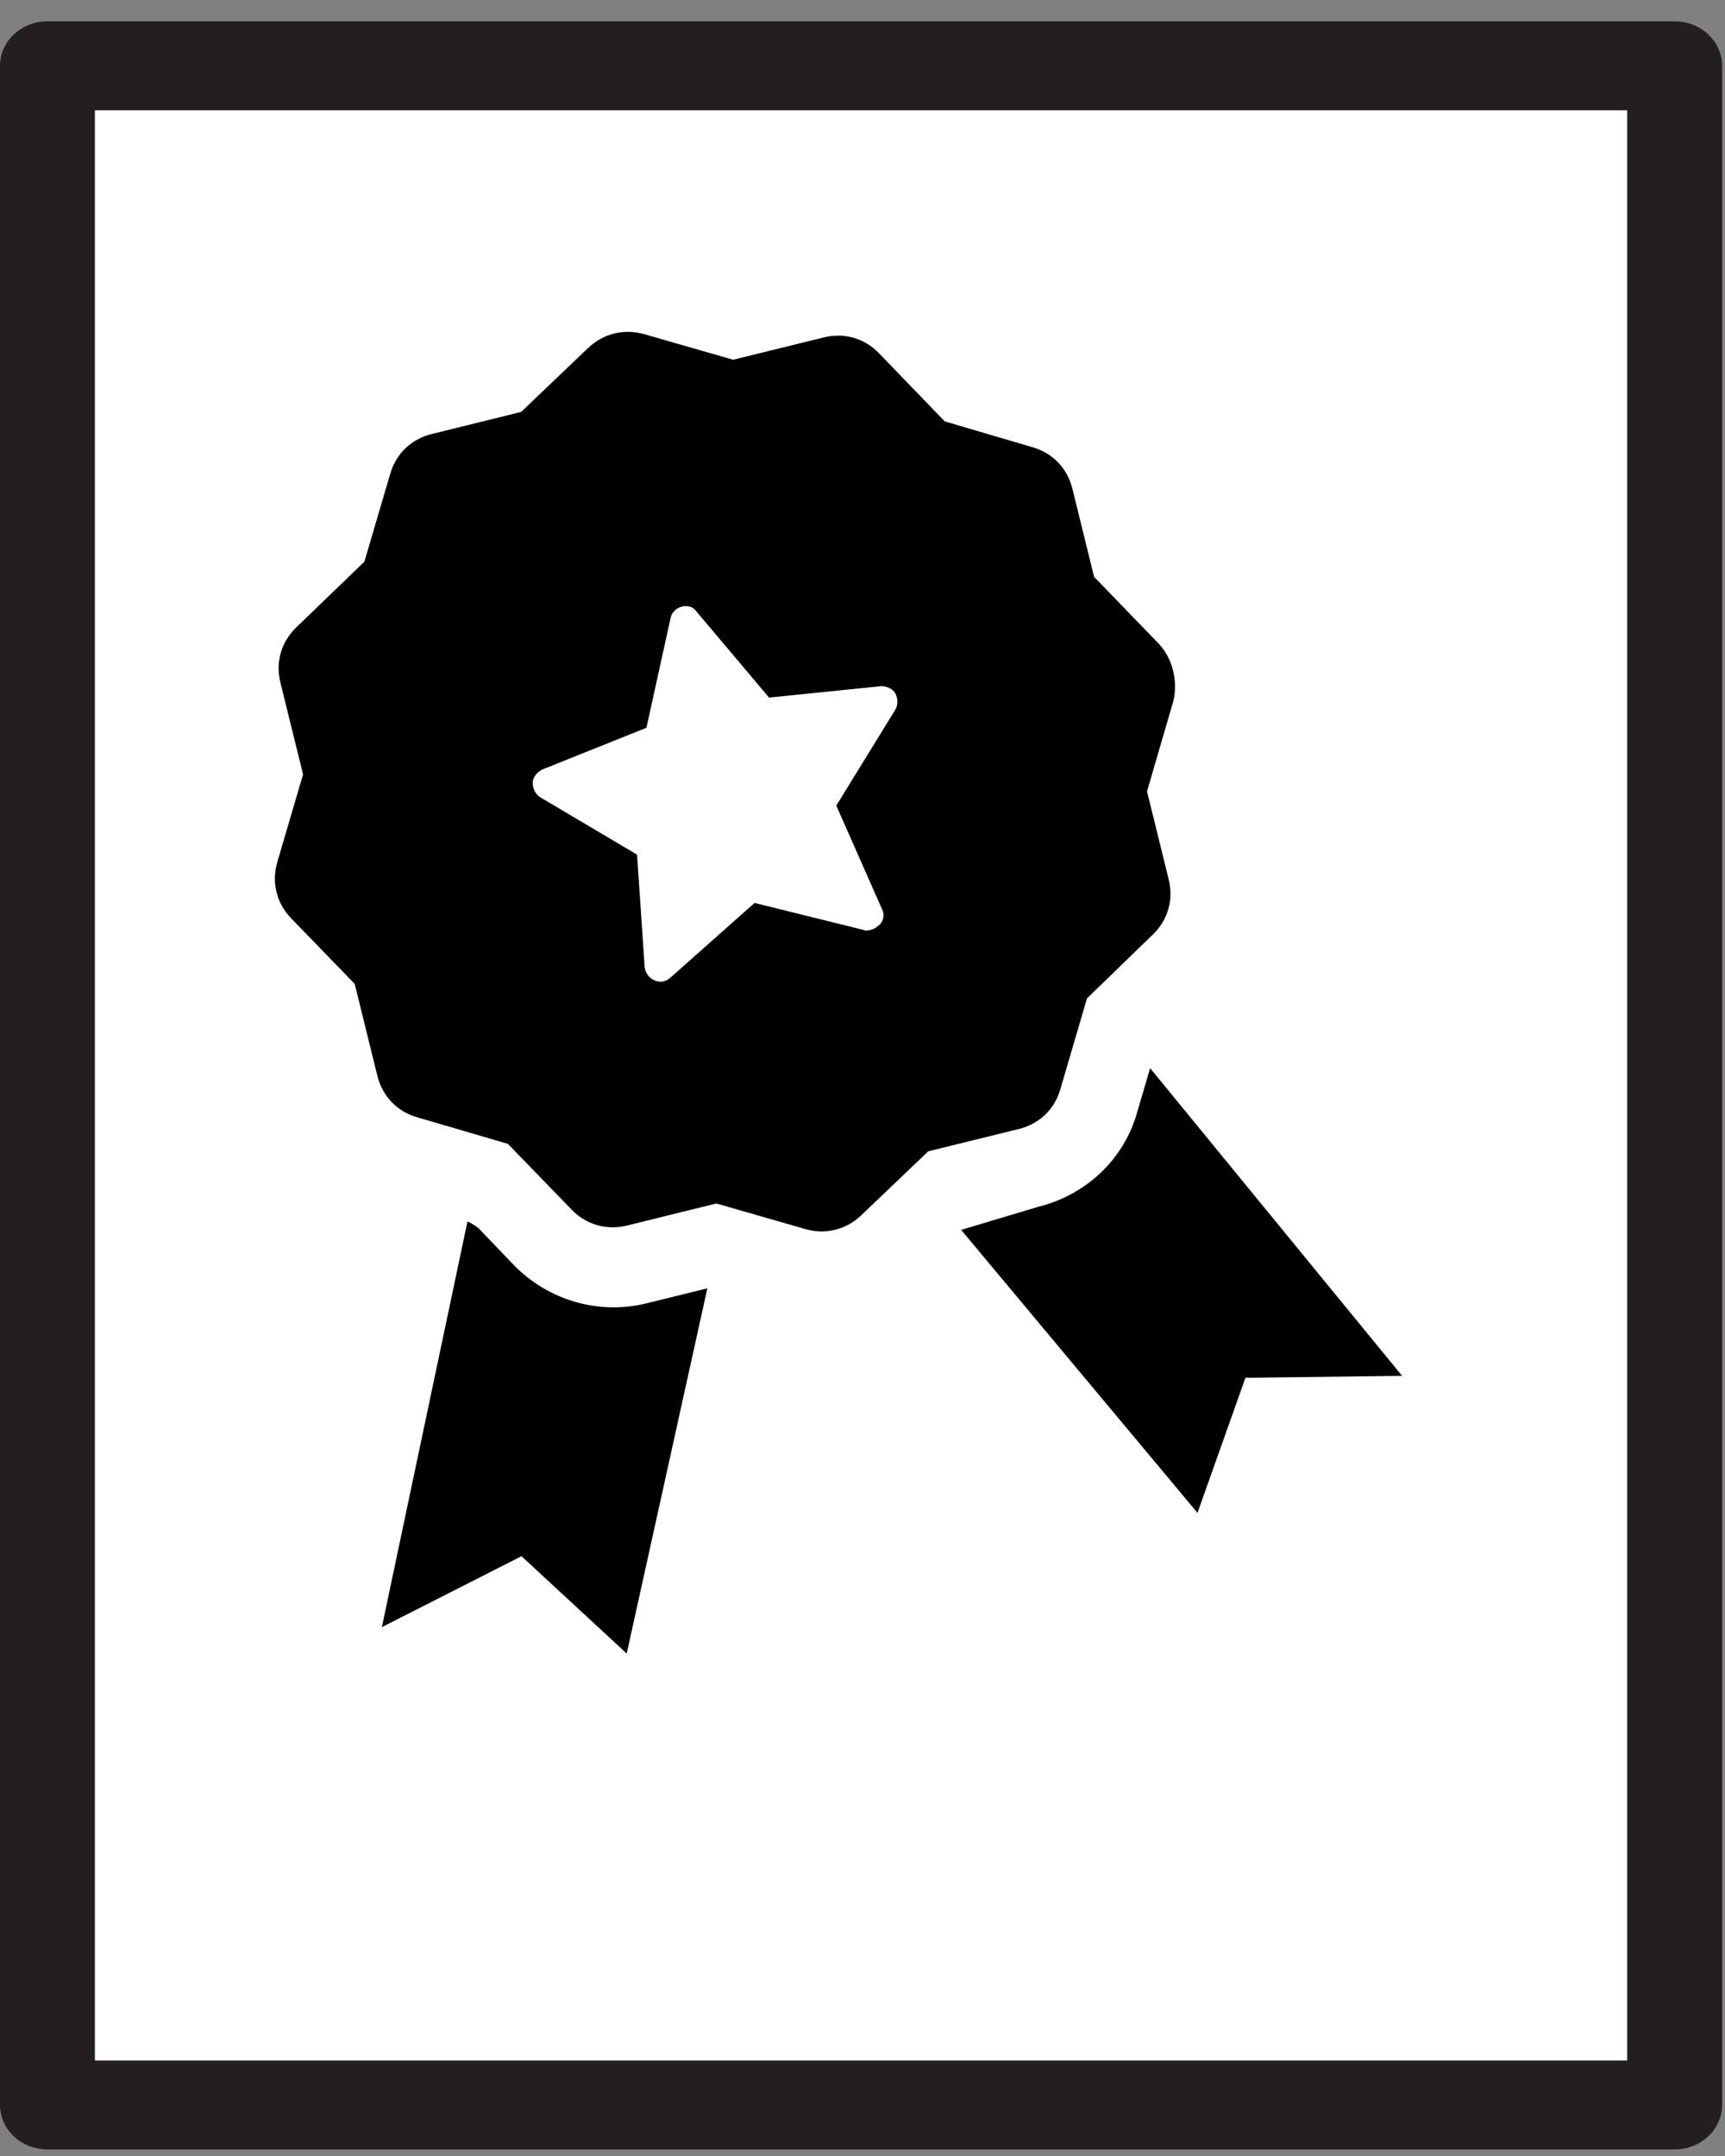
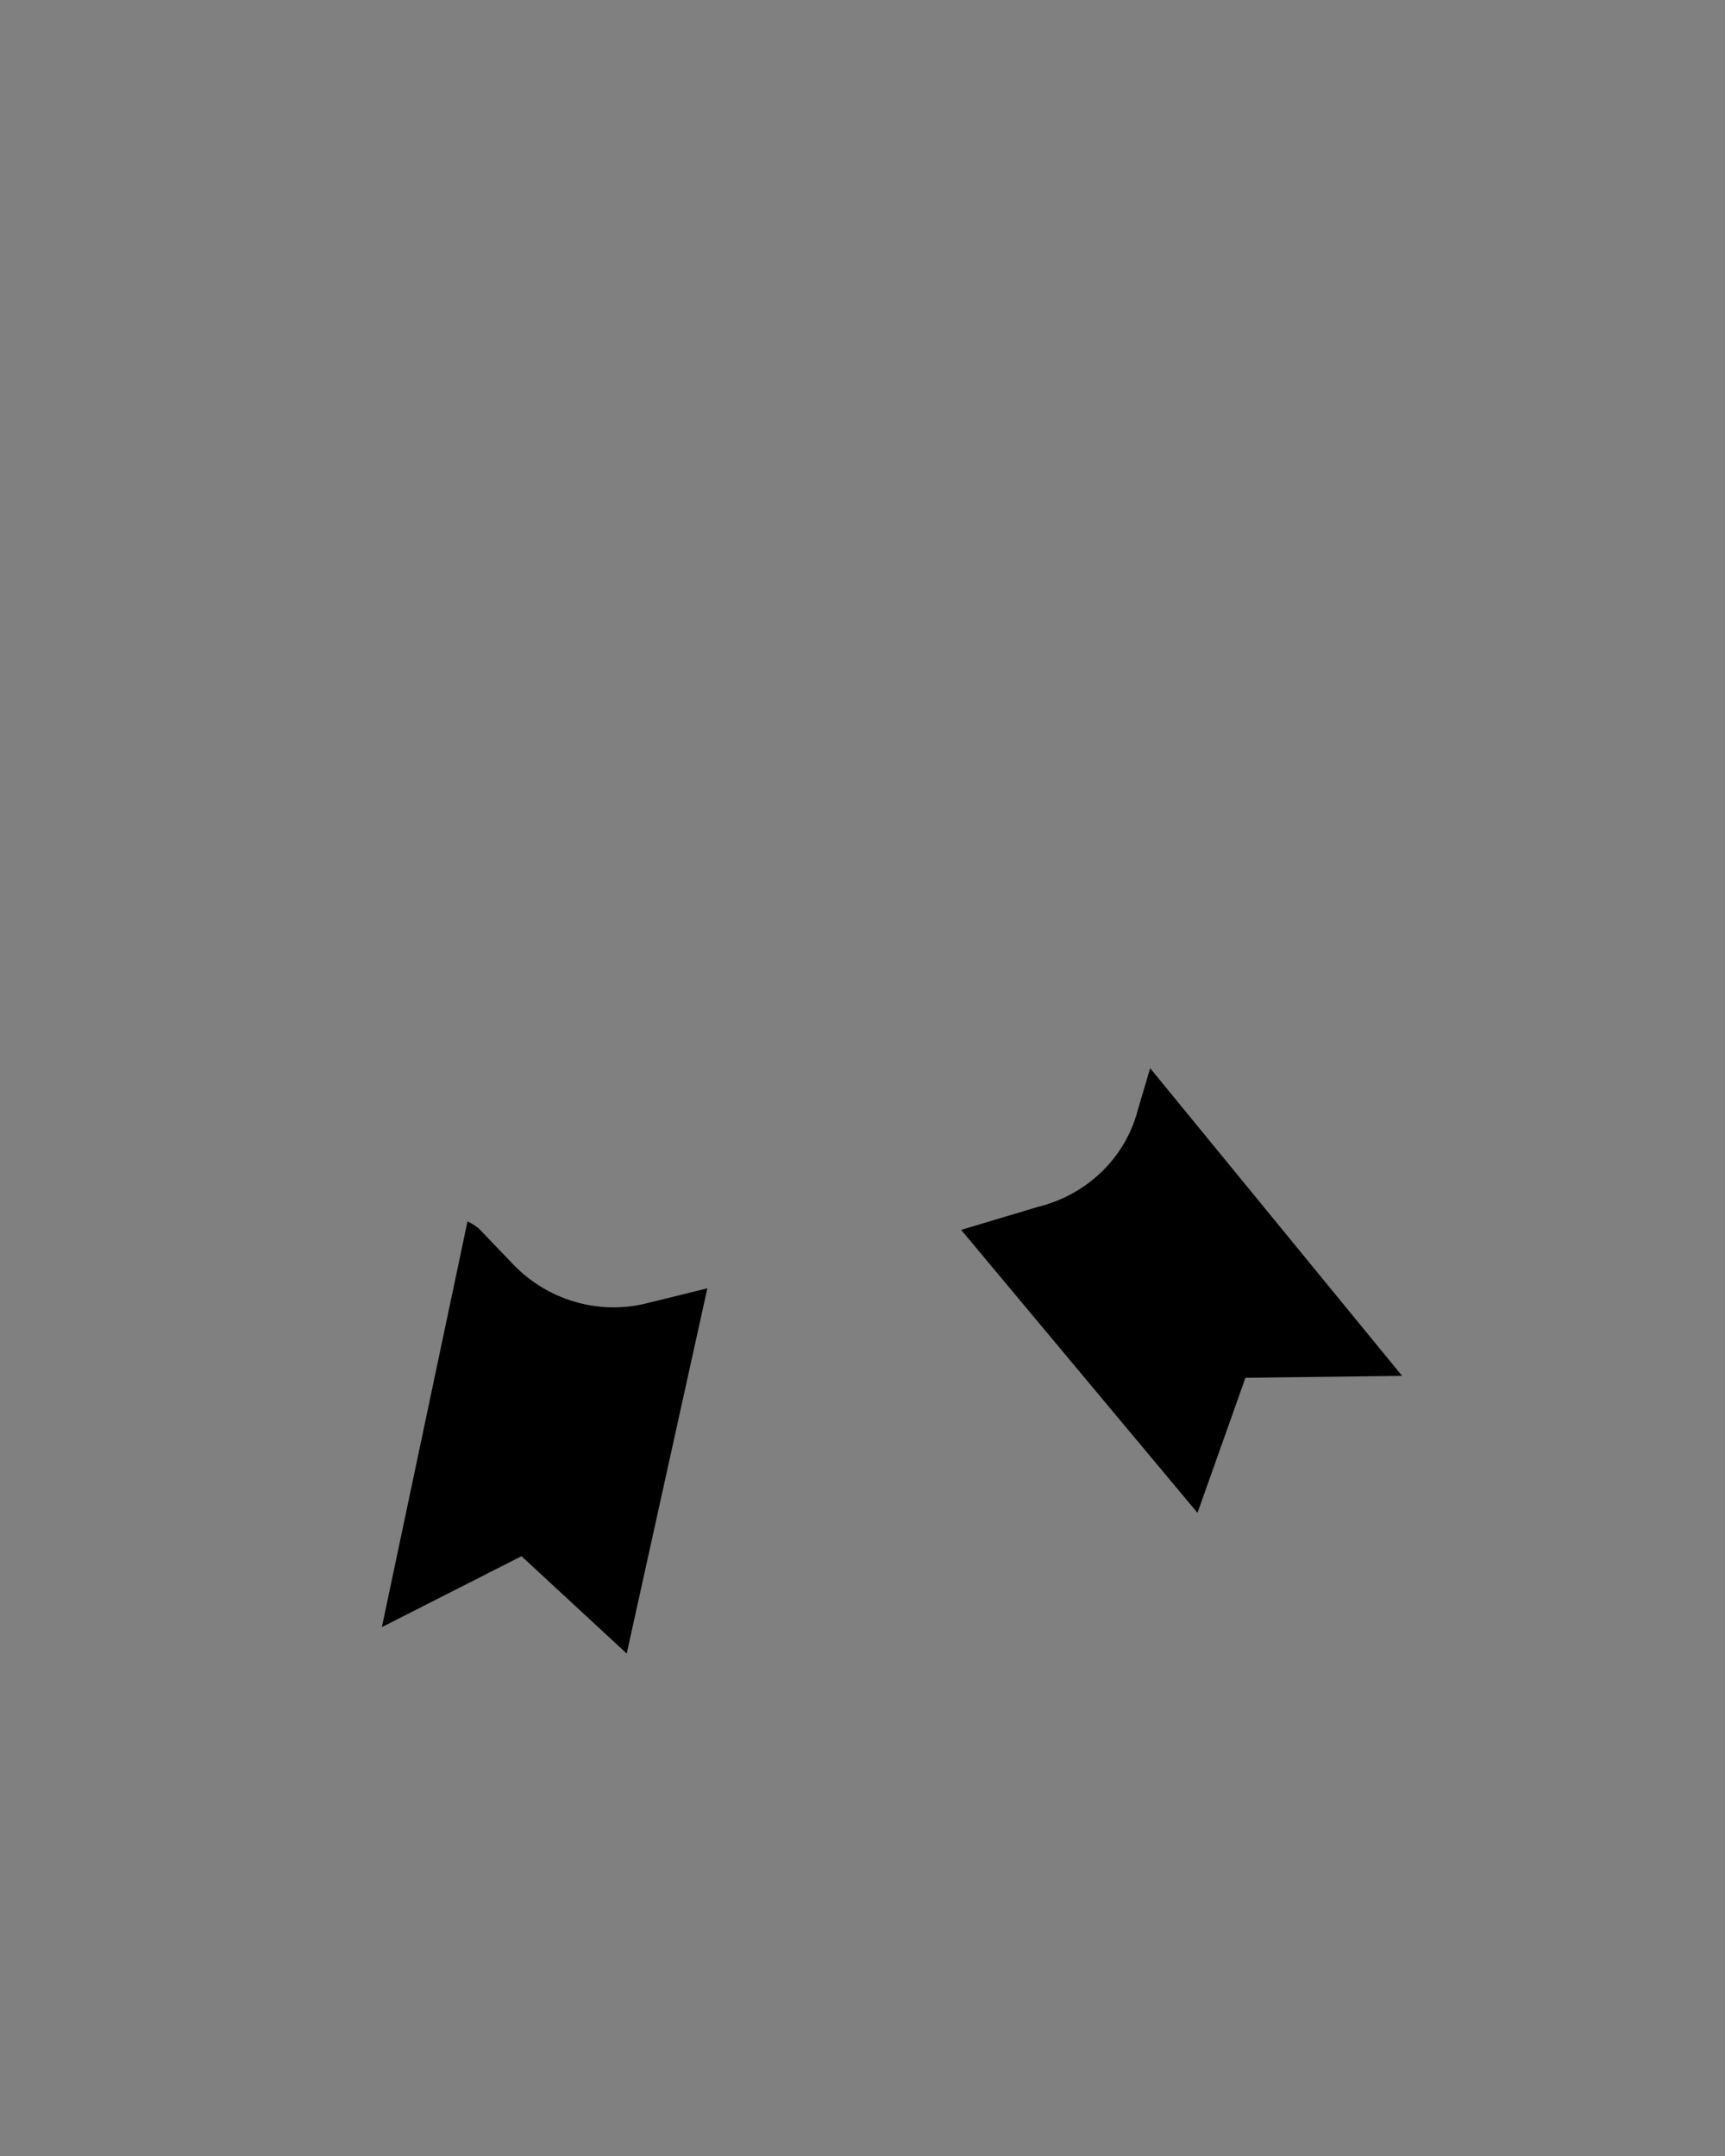
<svg xmlns="http://www.w3.org/2000/svg" width="16px" height="20px" viewBox="0 0 16 20" version="1.1">
  <rect x="0" y="0" width="16" height="20" fill="#808080" stroke="none" />
  <title>Page 1</title>
  <desc>Created with Sketch.</desc>
  <defs />
  <g id="Mobile" stroke="none" stroke-width="1" fill="none" fill-rule="evenodd">
    <g id="Forside---lille-top---erhverv" transform="translate(-12, -876)">
      <g id="Genveje" transform="translate(0, 386)">
        <g id="Group-10" transform="translate(0, 480)">
          <g id="Page-1" transform="translate(12, 10)">
-             <polygon id="Fill-1" fill="#FFFFFF" points="0.44 19.526 15.533 19.526 15.533 0.611 0.44 0.611" />
            <g id="Group-7" transform="translate(0, 0.137)">
-               <path d="M0.88,18.977 L15.093,18.977 L15.093,0.886 L0.88,0.886 L0.88,18.977 Z M15.533,19.802 L0.44,19.802 C0.197,19.802 0,19.617 0,19.389 L0,0.473 C0,0.246 0.197,0.061 0.44,0.061 L15.533,0.061 C15.776,0.061 15.973,0.246 15.973,0.473 L15.973,19.389 C15.973,19.617 15.776,19.802 15.533,19.802 Z" id="Fill-2" fill="#231F20" />
              <path d="M5.993,11.954 C5.554,12.062 5.082,11.927 4.76,11.592 L4.439,11.257 C4.377,11.209 4.336,11.194 4.336,11.194 L3.542,14.957 L4.837,14.299 L5.813,15.202 L6.561,11.814 L5.993,11.954 Z" id="Fill-4" fill="#000000" />
              <path d="M10.552,10.165 C10.435,10.608 10.079,10.947 9.629,11.058 L8.915,11.272 L11.107,13.897 L11.552,12.644 L13.005,12.626 L10.668,9.772 L10.552,10.165 Z" id="Fill-5" fill="#000000" />
-               <path d="M8.304,6.447 L7.757,7.336 L8.182,8.299 C8.206,8.343 8.197,8.408 8.155,8.444 C8.135,8.461 8.114,8.479 8.078,8.488 C8.054,8.494 8.031,8.5 8.016,8.491 L6.999,8.239 L6.216,8.934 C6.174,8.97 6.127,8.981 6.071,8.957 C6.015,8.934 5.991,8.889 5.98,8.842 L5.909,7.791 L5.011,7.259 C4.967,7.232 4.941,7.176 4.941,7.125 C4.941,7.075 4.98,7.028 5.024,7.004 L5.996,6.614 L6.221,5.591 C6.245,5.485 6.399,5.447 6.458,5.533 L7.133,6.334 L8.175,6.228 C8.225,6.228 8.281,6.252 8.305,6.296 C8.328,6.341 8.331,6.403 8.304,6.447 M10.756,5.843 L10.148,5.214 L9.947,4.397 C9.9,4.207 9.765,4.065 9.575,4.011 L8.763,3.772 L8.155,3.142 C8.02,3 7.83,2.946 7.641,2.993 L6.8,3.2 L5.976,2.963 C5.786,2.91 5.597,2.956 5.454,3.092 L4.834,3.684 L4.005,3.889 C3.816,3.935 3.673,4.071 3.619,4.26 L3.38,5.073 L2.751,5.68 C2.608,5.816 2.554,6.005 2.601,6.195 L2.811,7.047 L2.572,7.86 C2.545,7.955 2.542,8.043 2.565,8.138 C2.588,8.233 2.632,8.31 2.7,8.381 L3.29,8.99 L3.5,9.842 C3.547,10.032 3.682,10.174 3.871,10.228 L4.711,10.474 L5.3,11.082 C5.436,11.224 5.625,11.278 5.815,11.232 L6.644,11.027 L7.468,11.264 C7.563,11.291 7.652,11.294 7.747,11.271 C7.841,11.247 7.918,11.203 7.99,11.135 L8.61,10.543 L9.451,10.336 C9.64,10.289 9.783,10.153 9.836,9.964 L10.082,9.125 L10.69,8.535 C10.833,8.399 10.887,8.21 10.84,8.021 L10.639,7.204 L10.884,6.364 C10.926,6.178 10.876,5.977 10.756,5.843" id="Fill-6" fill="#000000" />
            </g>
          </g>
        </g>
      </g>
    </g>
  </g>
</svg>